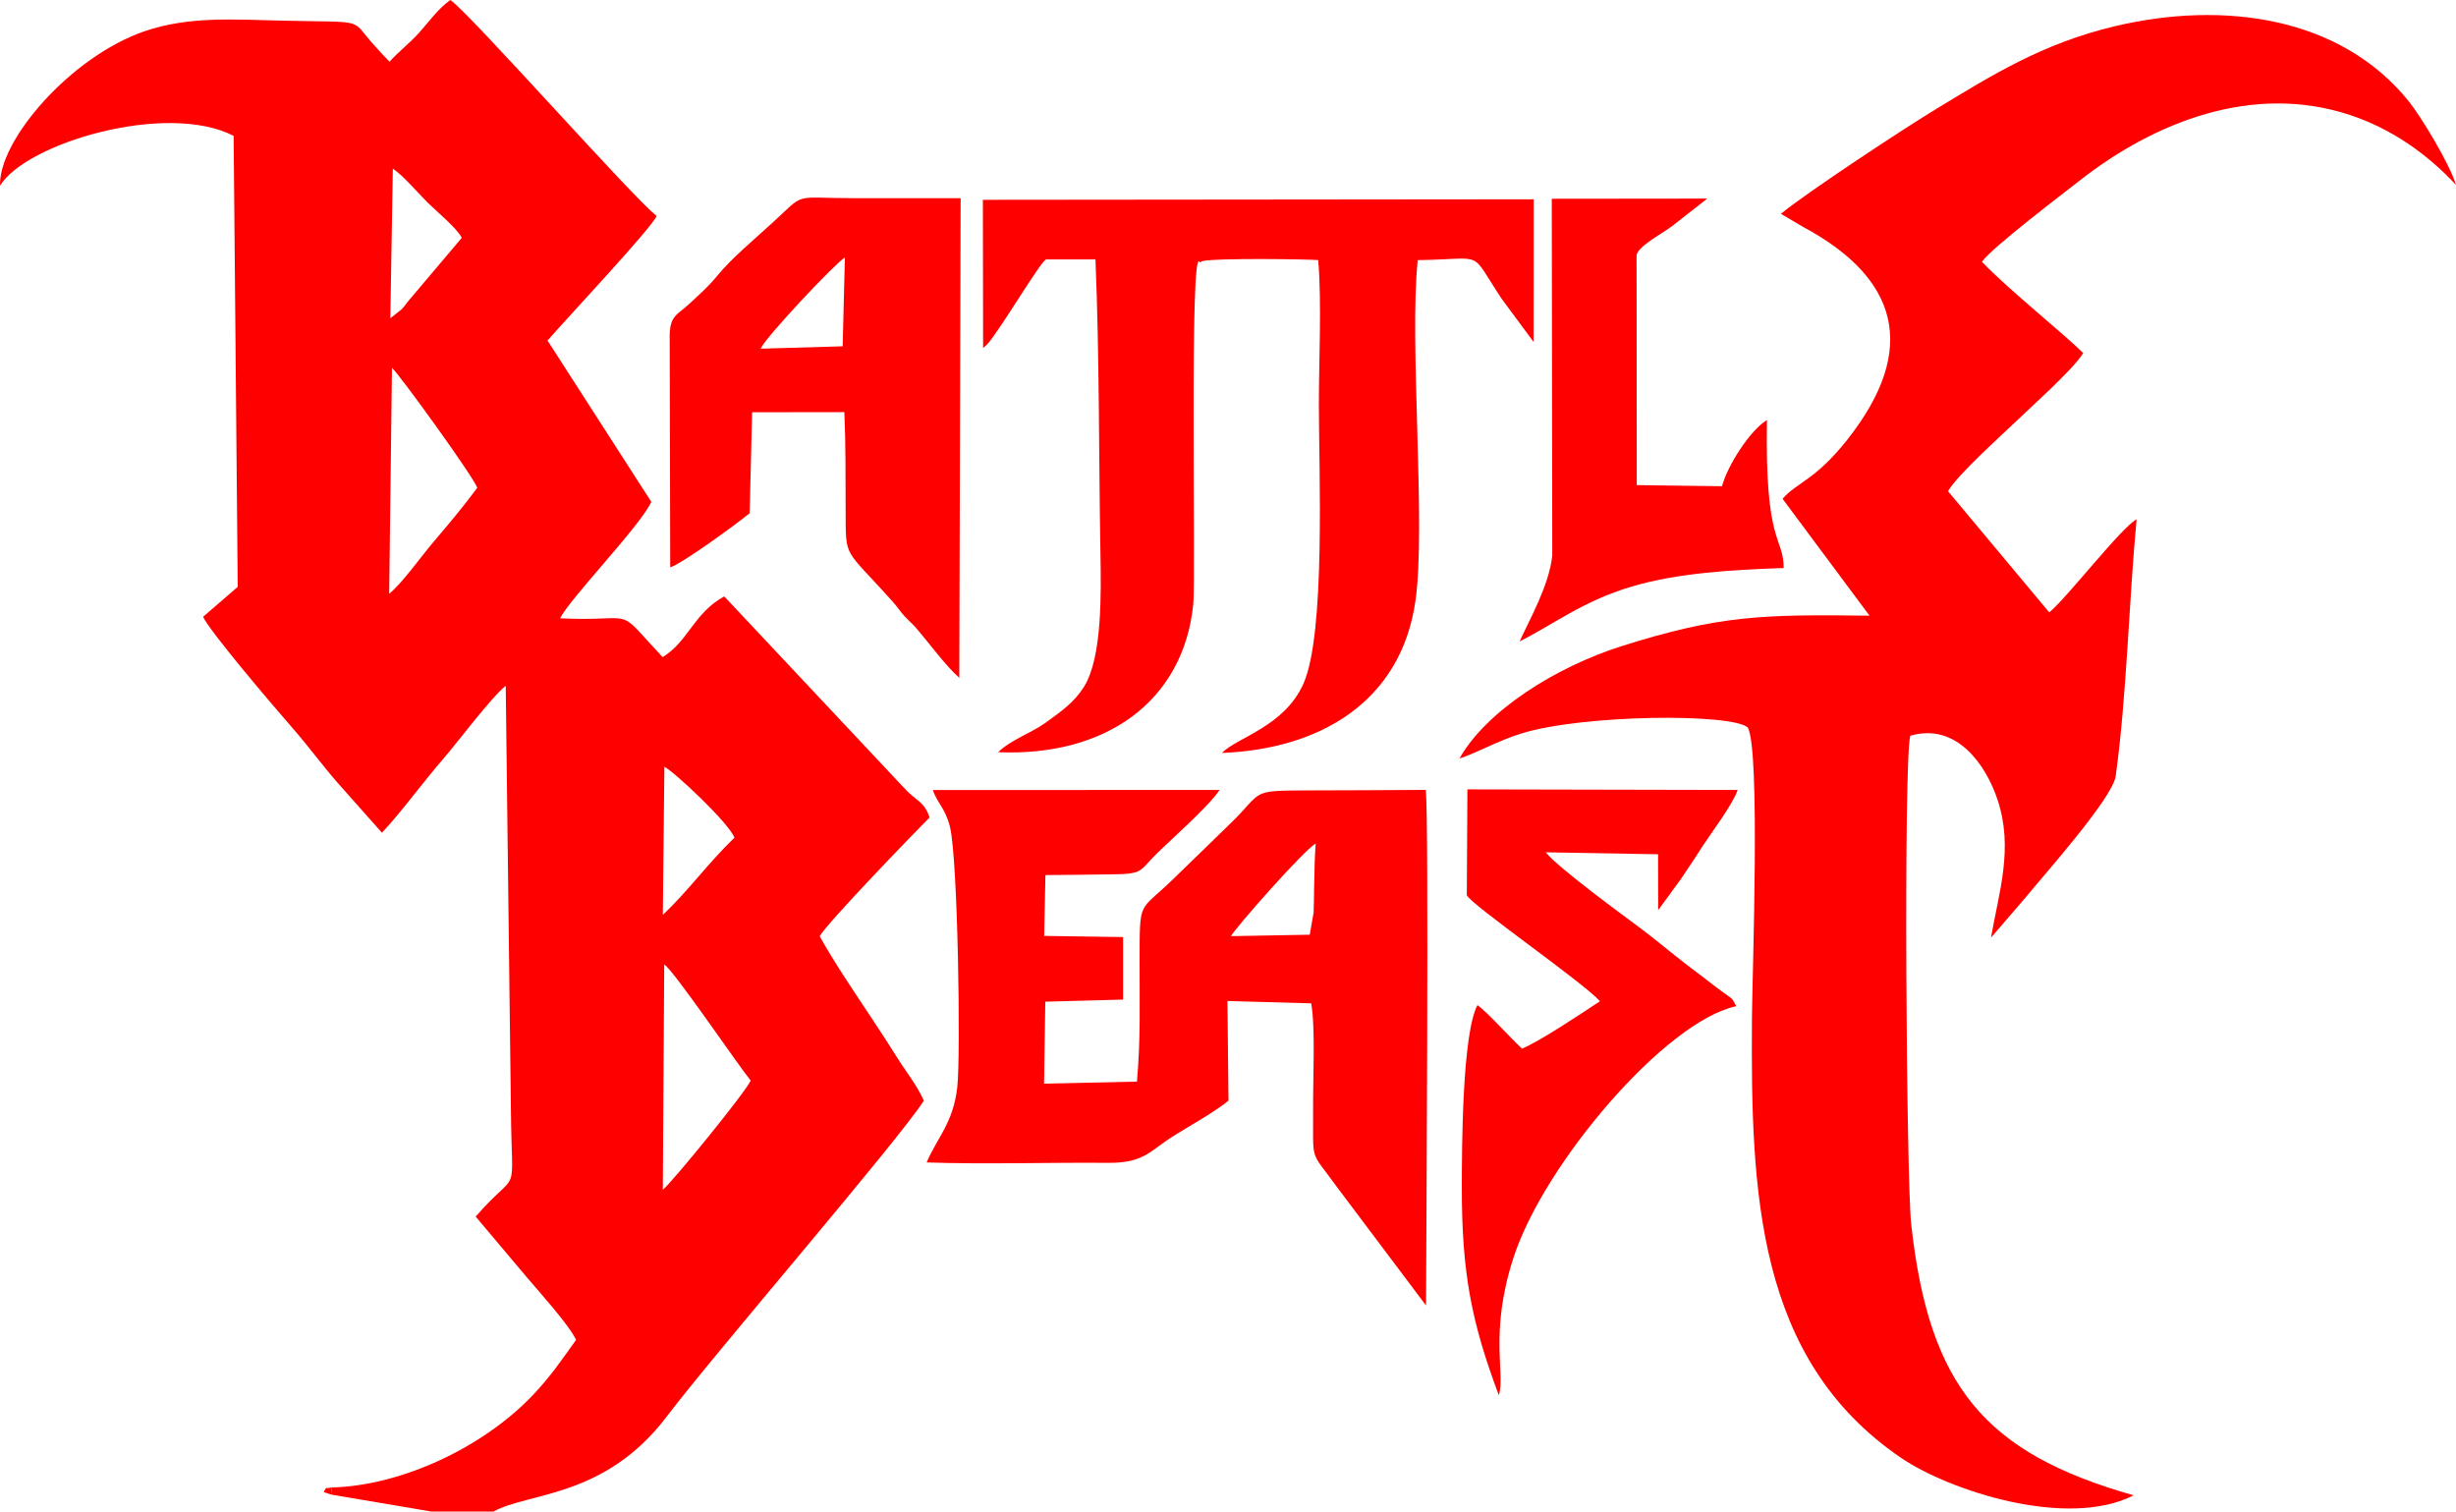
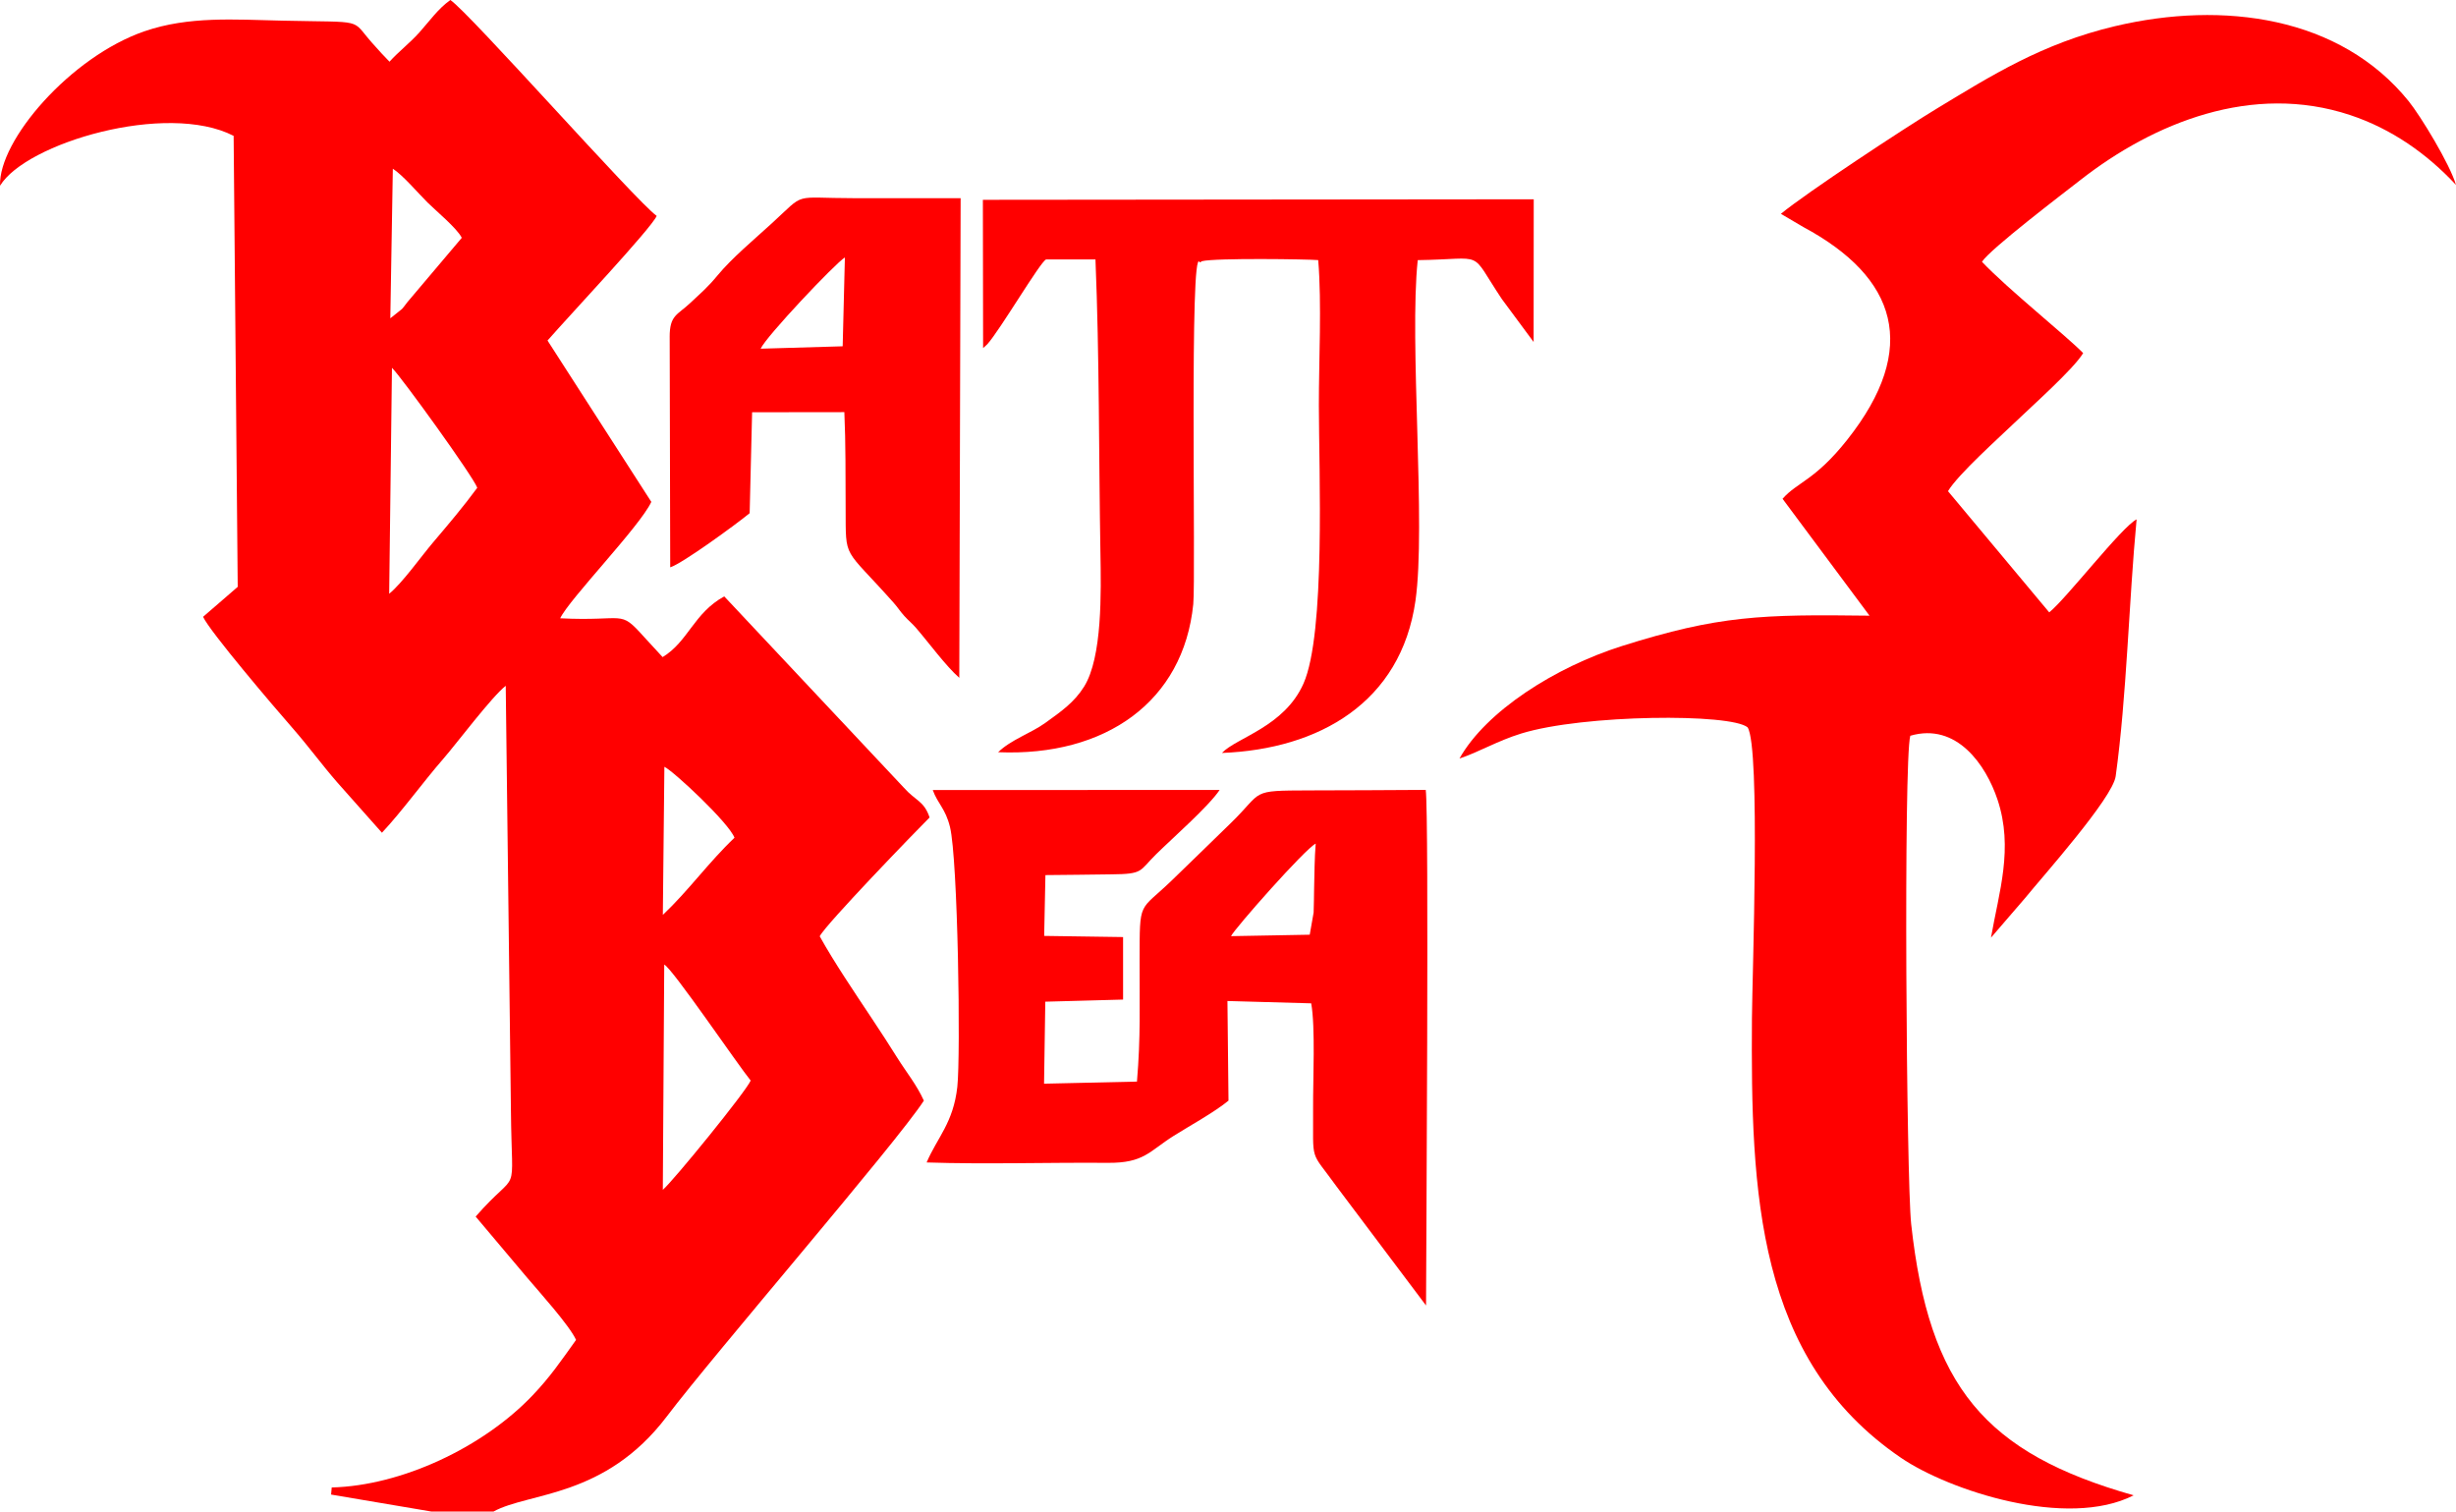
<svg xmlns="http://www.w3.org/2000/svg" xml:space="preserve" width="195.035mm" height="120.025mm" version="1.1" style="shape-rendering:geometricPrecision; text-rendering:geometricPrecision; image-rendering:optimizeQuality; fill-rule:evenodd; clip-rule:evenodd" viewBox="0 0 194.09 119.444">
  <defs>
    <style type="text/css"> .fil0 {fill:red} </style>
  </defs>
  <g id="Layer_x0020_1">
    <g id="_684689872">
      <path class="fil0" d="M52.492 76.224c0.64,0.293 5.84,7.957 6.832,9.165 -0.369,0.869 -6.098,7.912 -6.944,8.634l0.112 -17.798zm0.011 -15.631l0 0c0.727,0.346 5.081,4.407 5.542,5.607 -2.031,1.926 -3.633,4.18 -5.663,6.097l0.122 -11.704zm-21.529 -31.53l0 0c0.768,0.754 6.407,8.572 6.743,9.481 -1.075,1.469 -2.292,2.904 -3.494,4.319 -0.913,1.075 -2.467,3.256 -3.468,4.057l0.22 -17.856zm0.069 -15.731l0 0c0.814,0.525 2.004,1.937 2.74,2.667 0.631,0.626 2.343,2.047 2.71,2.793l-4.13 4.884c-0.276,0.31 -0.385,0.515 -0.603,0.748l-0.916 0.728 0.2 -11.82zm-4.828 104.209l0 0 -0.05 0.564 7.911 1.339 4.926 0c2.829,-1.542 8.807,-1.064 13.695,-7.514 3.782,-4.991 18.154,-21.617 20.313,-24.954 -0.582,-1.278 -1.355,-2.2 -2.104,-3.392 -0.67,-1.066 -1.222,-1.921 -2.019,-3.12 -1.319,-1.986 -2.978,-4.435 -4.108,-6.475 0.485,-0.959 7.587,-8.296 8.683,-9.39 -0.441,-1.323 -1.112,-1.309 -2.039,-2.36l-14.19 -15.111c-2.411,1.323 -2.84,3.569 -4.87,4.798l-1.487 -1.616c-1.964,-2.195 -1.397,-1.188 -6.608,-1.451 0.718,-1.516 6.313,-7.272 7.203,-9.198l-8.203 -12.751c1.764,-2.018 8.208,-8.868 8.627,-9.848 -1.646,-1.176 -14.831,-16.095 -16.307,-17.061 -0.999,0.721 -1.605,1.62 -2.441,2.554 -0.781,0.873 -1.66,1.532 -2.367,2.321 -0.422,-0.428 -0.829,-0.871 -1.4,-1.515 -1.696,-1.912 -0.417,-1.58 -7.04,-1.728 -3.84,-0.086 -7.413,-0.366 -10.92,0.838 -5.837,2.004 -11.557,8.633 -11.417,12.207 2.027,-3.365 13.149,-6.673 18.459,-3.942l0.323 35.639 -2.738 2.368c0.531,1.159 5.577,7.088 7.059,8.779 1.284,1.466 2.291,2.864 3.545,4.306l3.532 3.977c1.625,-1.738 3.216,-3.968 4.875,-5.873 0.994,-1.141 3.822,-4.901 4.907,-5.737l0.411 33.595c0.069,7.255 0.737,4.31 -2.788,8.347l4.053 4.808c0.955,1.128 3.373,3.802 3.882,4.939 -1.227,1.712 -2.033,2.907 -3.427,4.373 -3.92,4.122 -10.365,7.147 -15.88,7.287z" />
      <path class="fil0" d="M156.629 20.686c0.637,-1.003 6.415,-5.396 7.781,-6.463 5.803,-4.53 13.585,-7.696 21.318,-5.13 3.26,1.082 6.078,3.059 8.362,5.522 -0.478,-1.643 -2.797,-5.455 -3.749,-6.63 -5.414,-6.686 -14.639,-7.939 -23.198,-5.916 -5.759,1.361 -9.808,3.926 -14.069,6.503 -2.544,1.538 -10.334,6.667 -12.335,8.326l1.766 1.039c7.409,3.979 9.231,9.546 3.474,16.818 -2.545,3.214 -3.946,3.334 -5.109,4.661l6.873 9.237c-8.512,-0.11 -11.907,-0.02 -19.557,2.396 -5.297,1.673 -10.748,5.154 -12.848,8.892 1.54,-0.51 2.974,-1.386 4.871,-1.973 4.923,-1.523 16.613,-1.605 17.904,-0.485 1.021,1.632 0.361,19.591 0.338,22.998 -0.091,13.716 0.329,26.917 11.775,34.717 3.794,2.585 13.112,5.654 18.389,2.967 -11.747,-3.336 -16.169,-8.581 -17.579,-21.43 -0.383,-3.494 -0.614,-36.66 -0.071,-38.593 3.659,-1.07 5.977,2.302 6.891,5.041 1.284,3.848 0.113,7.316 -0.515,10.915l2.682 -3.113c1.409,-1.734 6.933,-7.911 7.173,-9.644 0.877,-6.328 1.04,-13.815 1.654,-20.299 -1.171,0.584 -5.545,6.256 -6.906,7.349l-8 -9.577c0.782,-1.321 4.074,-4.262 5.28,-5.425 1.293,-1.248 4.648,-4.221 5.402,-5.487 -1.341,-1.373 -5.963,-5.066 -7.998,-7.216z" />
      <path class="fil0" d="M97.284 73.978c0.263,-0.575 5.856,-6.911 6.692,-7.313 -0.091,1.093 -0.098,2.361 -0.126,3.535 -0.015,0.626 -0.011,1.291 -0.038,1.909l-0.308 1.754 -6.221 0.114zm-14.667 -4.826l0 0c1.734,-0.004 3.468,-0.045 5.202,-0.059 2.576,-0.02 2.19,-0.251 3.531,-1.573 1.319,-1.3 4.144,-3.773 5.034,-5.094l-22.672 0.003c0.401,1.103 0.997,1.447 1.361,2.915 0.629,2.54 0.855,18.043 0.581,20.54 -0.312,2.843 -1.585,4.008 -2.426,5.976 4.712,0.156 9.581,-0.008 14.317,0.031 2.861,0.024 3.26,-0.903 5.207,-2.132 1.237,-0.781 3.229,-1.871 4.332,-2.784l-0.083 -7.873 6.62 0.185c0.339,1.9 0.136,6.08 0.149,8.23 0.028,4.503 -0.294,3.26 1.864,6.255l7.062 9.391c0.005,-3.195 0.246,-38.832 -0.024,-40.743 -3.056,0.025 -6.115,0.03 -9.171,0.04 -4.838,0.016 -3.592,0.02 -6.237,2.585 -1.623,1.573 -3.038,2.966 -4.666,4.534 -2.613,2.518 -2.526,1.474 -2.538,6.303 -0.009,3.557 0.092,6.038 -0.209,9.589l-7.342 0.165 0.098 -6.48 6.148 -0.167 -0.001 -4.94 -6.236 -0.091 0.099 -4.807z" />
      <path class="fil0" d="M77.692 27.506l0.336 -0.308c1.017,-1.136 4.185,-6.521 4.639,-6.695l3.904 0c0.317,7.697 0.259,15.54 0.392,23.181 0.054,3.1 0.16,8.253 -1.292,10.577 -0.77,1.233 -1.794,1.953 -3.078,2.874 -1.127,0.808 -2.699,1.317 -3.713,2.306 8.502,0.357 14.651,-4.018 15.42,-11.701 0.208,-2.082 -0.309,-28.57 0.506,-27.023 0.03,0.056 0.137,-0.067 0.18,-0.077 1.051,-0.266 8.402,-0.158 9.188,-0.087 0.287,3.44 0.048,7.941 0.051,11.498 0.005,5.137 0.542,18.003 -1.214,21.965 -1.517,3.424 -5.289,4.264 -6.445,5.484 7.676,-0.298 14.148,-3.989 15.294,-12.03 0.842,-5.909 -0.507,-20.484 0.179,-26.914 5.501,-0.075 3.987,-0.905 6.646,3.074l2.512 3.394 0.009 -11.276 -43.533 0.042 0.018 11.716z" />
      <path class="fil0" d="M60.111 27.555c0.436,-0.974 5.875,-6.724 6.658,-7.214l-0.175 7.024 -6.483 0.19zm-7.188 -0.916l0 0 0.042 18.193c0.971,-0.302 5.286,-3.458 6.278,-4.279l0.194 -7.976 7.29 -0.009c0.111,2.492 0.088,5.103 0.101,7.6 0.021,4.145 -0.21,2.963 3.784,7.452 0.36,0.405 0.475,0.634 0.849,1.051 0.345,0.385 0.593,0.558 0.933,0.951 0.947,1.093 2.366,3.026 3.416,3.941l0.106 -37.902c-2.875,-0.003 -5.638,0 -8.401,0 -5.008,-0 -3.755,-0.538 -6.54,2.005 -1.348,1.231 -3.144,2.732 -4.28,4.109 -0.762,0.925 -1.302,1.375 -2.152,2.173 -1.027,0.964 -1.624,0.947 -1.621,2.691z" />
-       <path class="fil0" d="M132.822 69.487c0.483,-0.741 0.94,-1.381 1.507,-2.279 0.803,-1.271 2.551,-3.528 2.995,-4.784l-21.359 -0.045 -0.048 8.361c0.281,0.72 9.182,6.879 10.523,8.377 -1.313,0.877 -4.827,3.221 -6.165,3.747 -0.88,-0.815 -2.826,-2.976 -3.518,-3.436 -1.207,2.306 -1.227,11.214 -1.233,14.31 -0.013,6.883 0.773,10.771 2.923,16.518 0.544,-1.667 -0.795,-4.896 1.179,-10.932 2.415,-7.382 11.989,-18.623 17.587,-19.813 -0.395,-0.751 -0.271,-0.518 -1.073,-1.118 -0.255,-0.19 -0.63,-0.463 -0.916,-0.688 -0.687,-0.539 -1.269,-0.964 -1.845,-1.406 -1.349,-1.033 -2.442,-1.981 -3.78,-2.978 -1.112,-0.829 -6.559,-4.807 -7.441,-5.969l8.873 0.155 0.008 4.418 1.781 -2.44z" />
-       <path class="fil0" d="M120.089 50.694c2.843,-1.462 5.066,-3.211 8.829,-4.333 3.653,-1.089 7.988,-1.336 12.042,-1.475 -0.02,-2.566 -1.498,-1.72 -1.323,-11.695 -1.35,0.825 -3.114,3.593 -3.553,5.232l-6.736 -0.088 -0.015 -18.19c0.176,-0.705 1.835,-1.576 2.768,-2.247l2.817 -2.205 -12.287 0.013 0.039 28.215c-0.27,2.393 -1.779,4.989 -2.581,6.772z" />
-       <path class="fil0" d="M26.166 118.105l0.05 -0.564c-0.626,0.156 -0.326,-0.147 -0.64,0.366l0.591 0.198z" />
    </g>
  </g>
</svg>